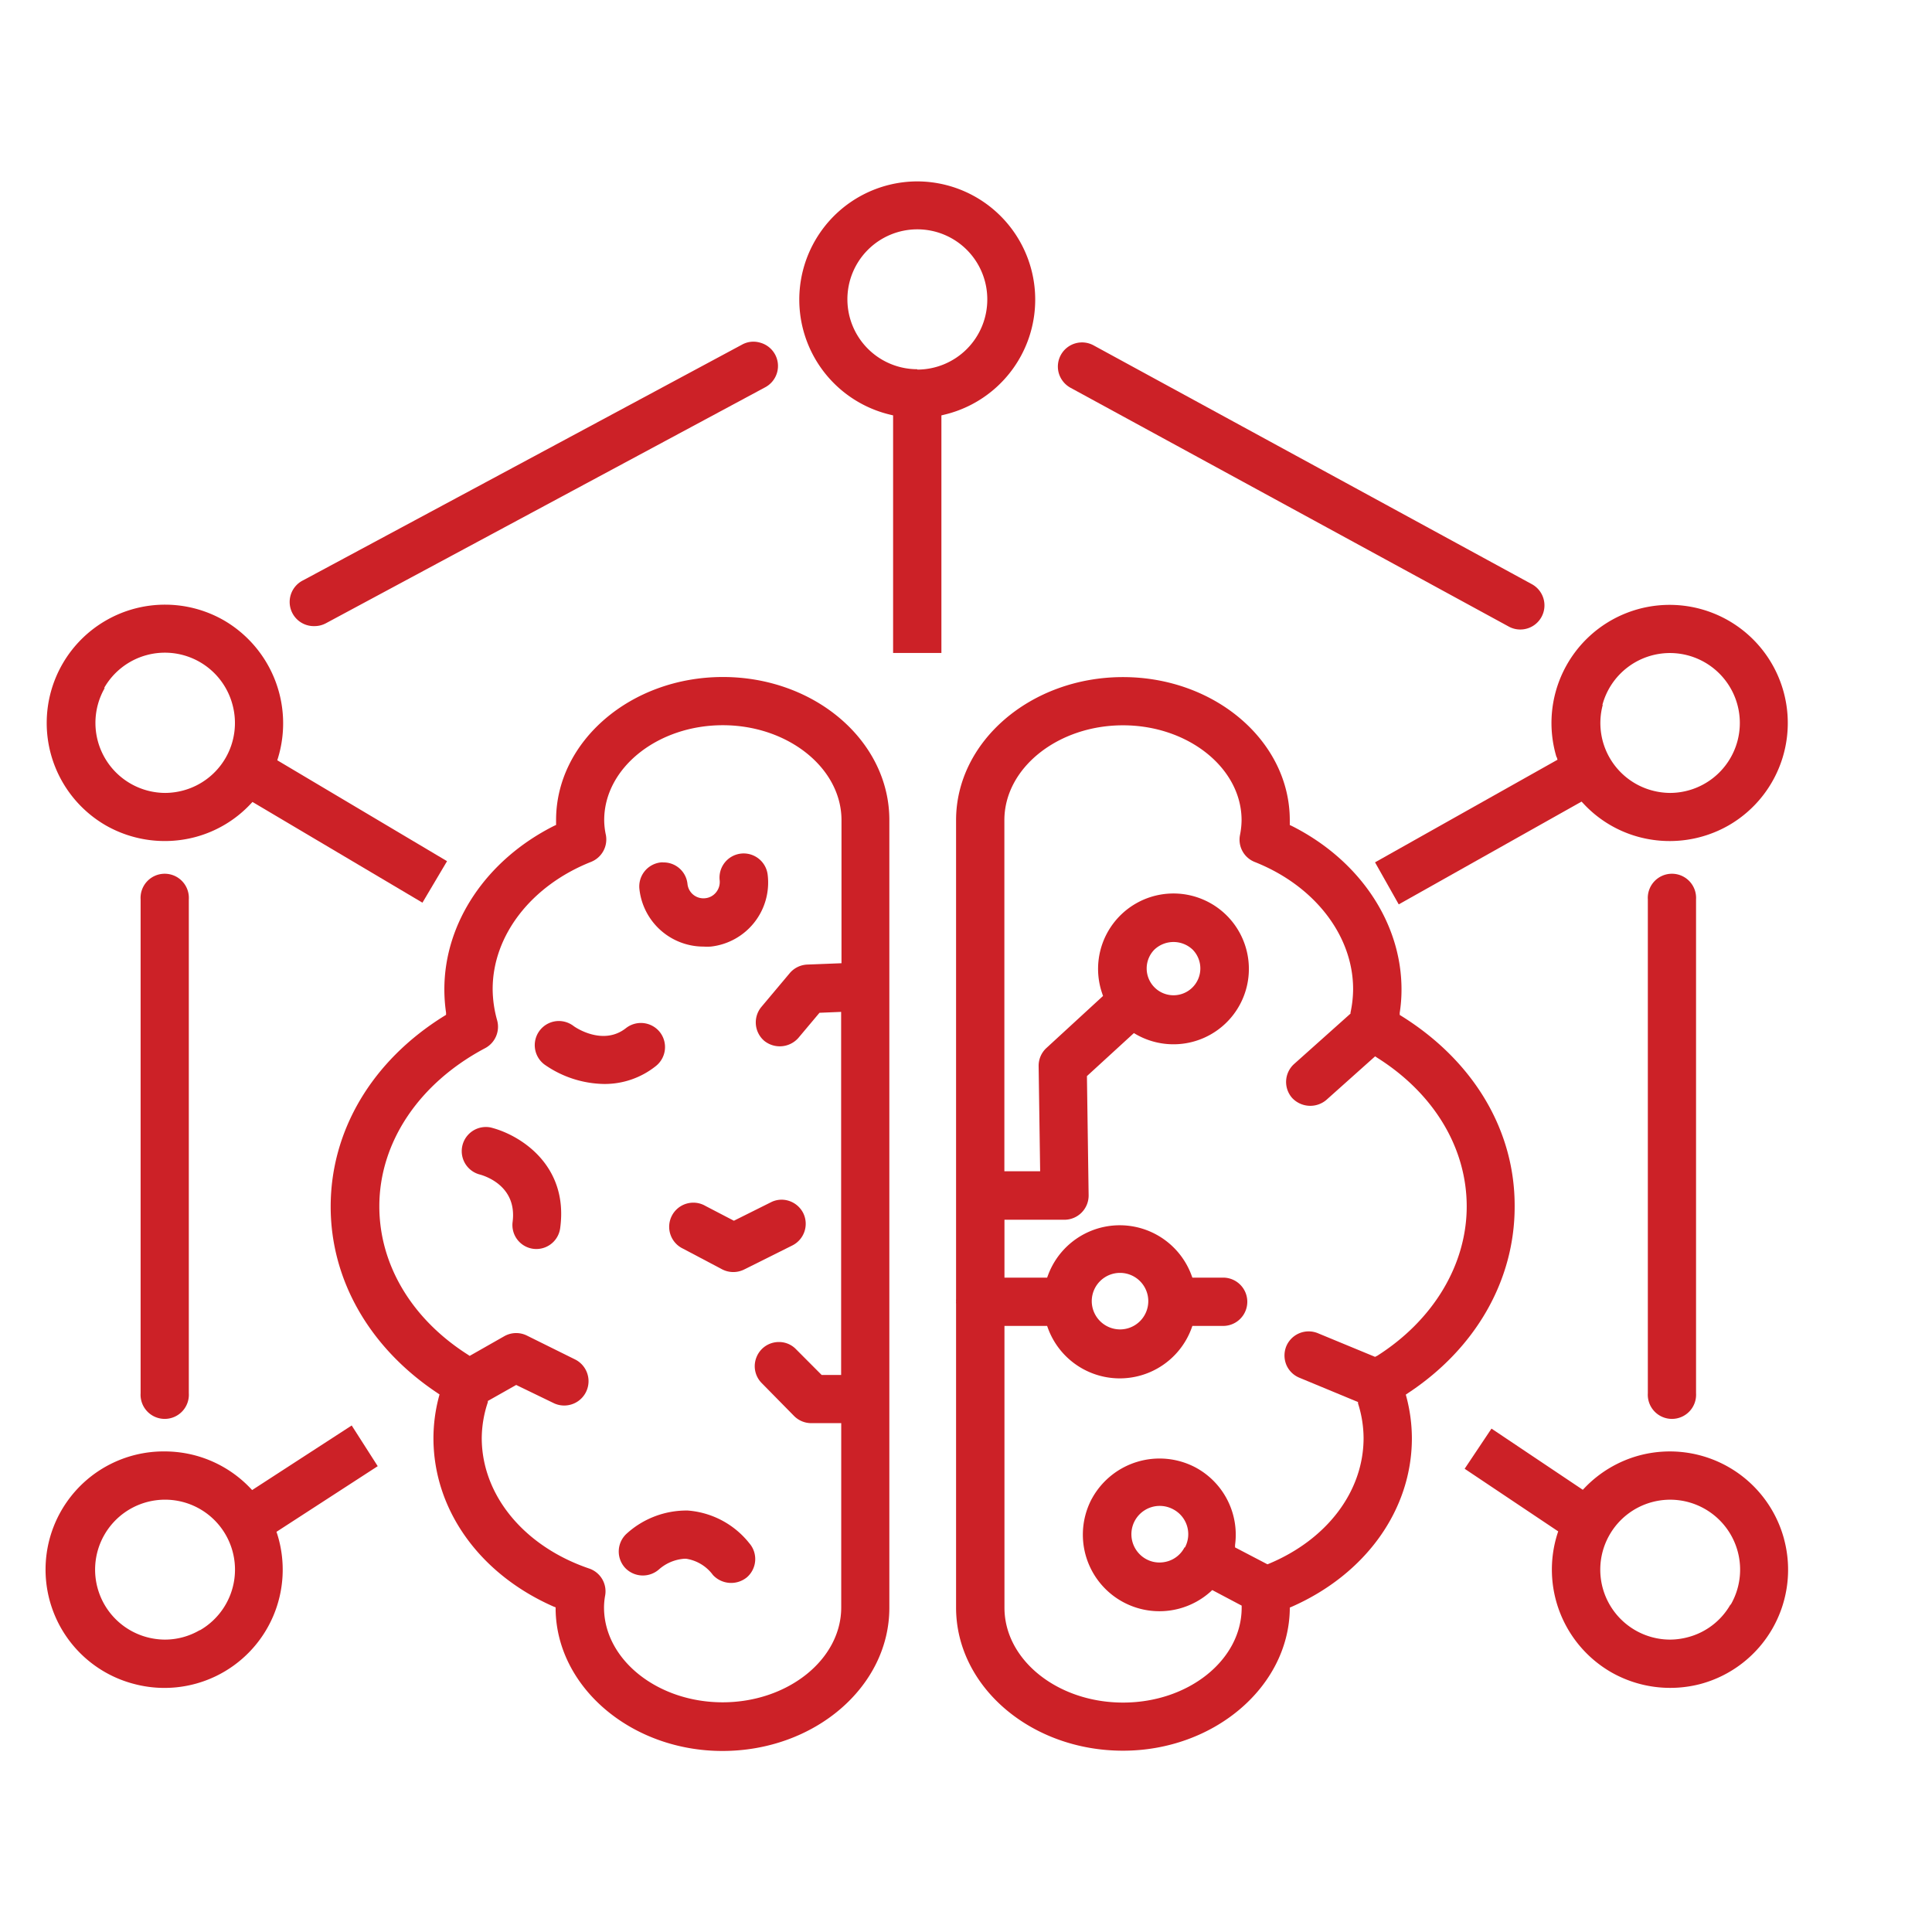
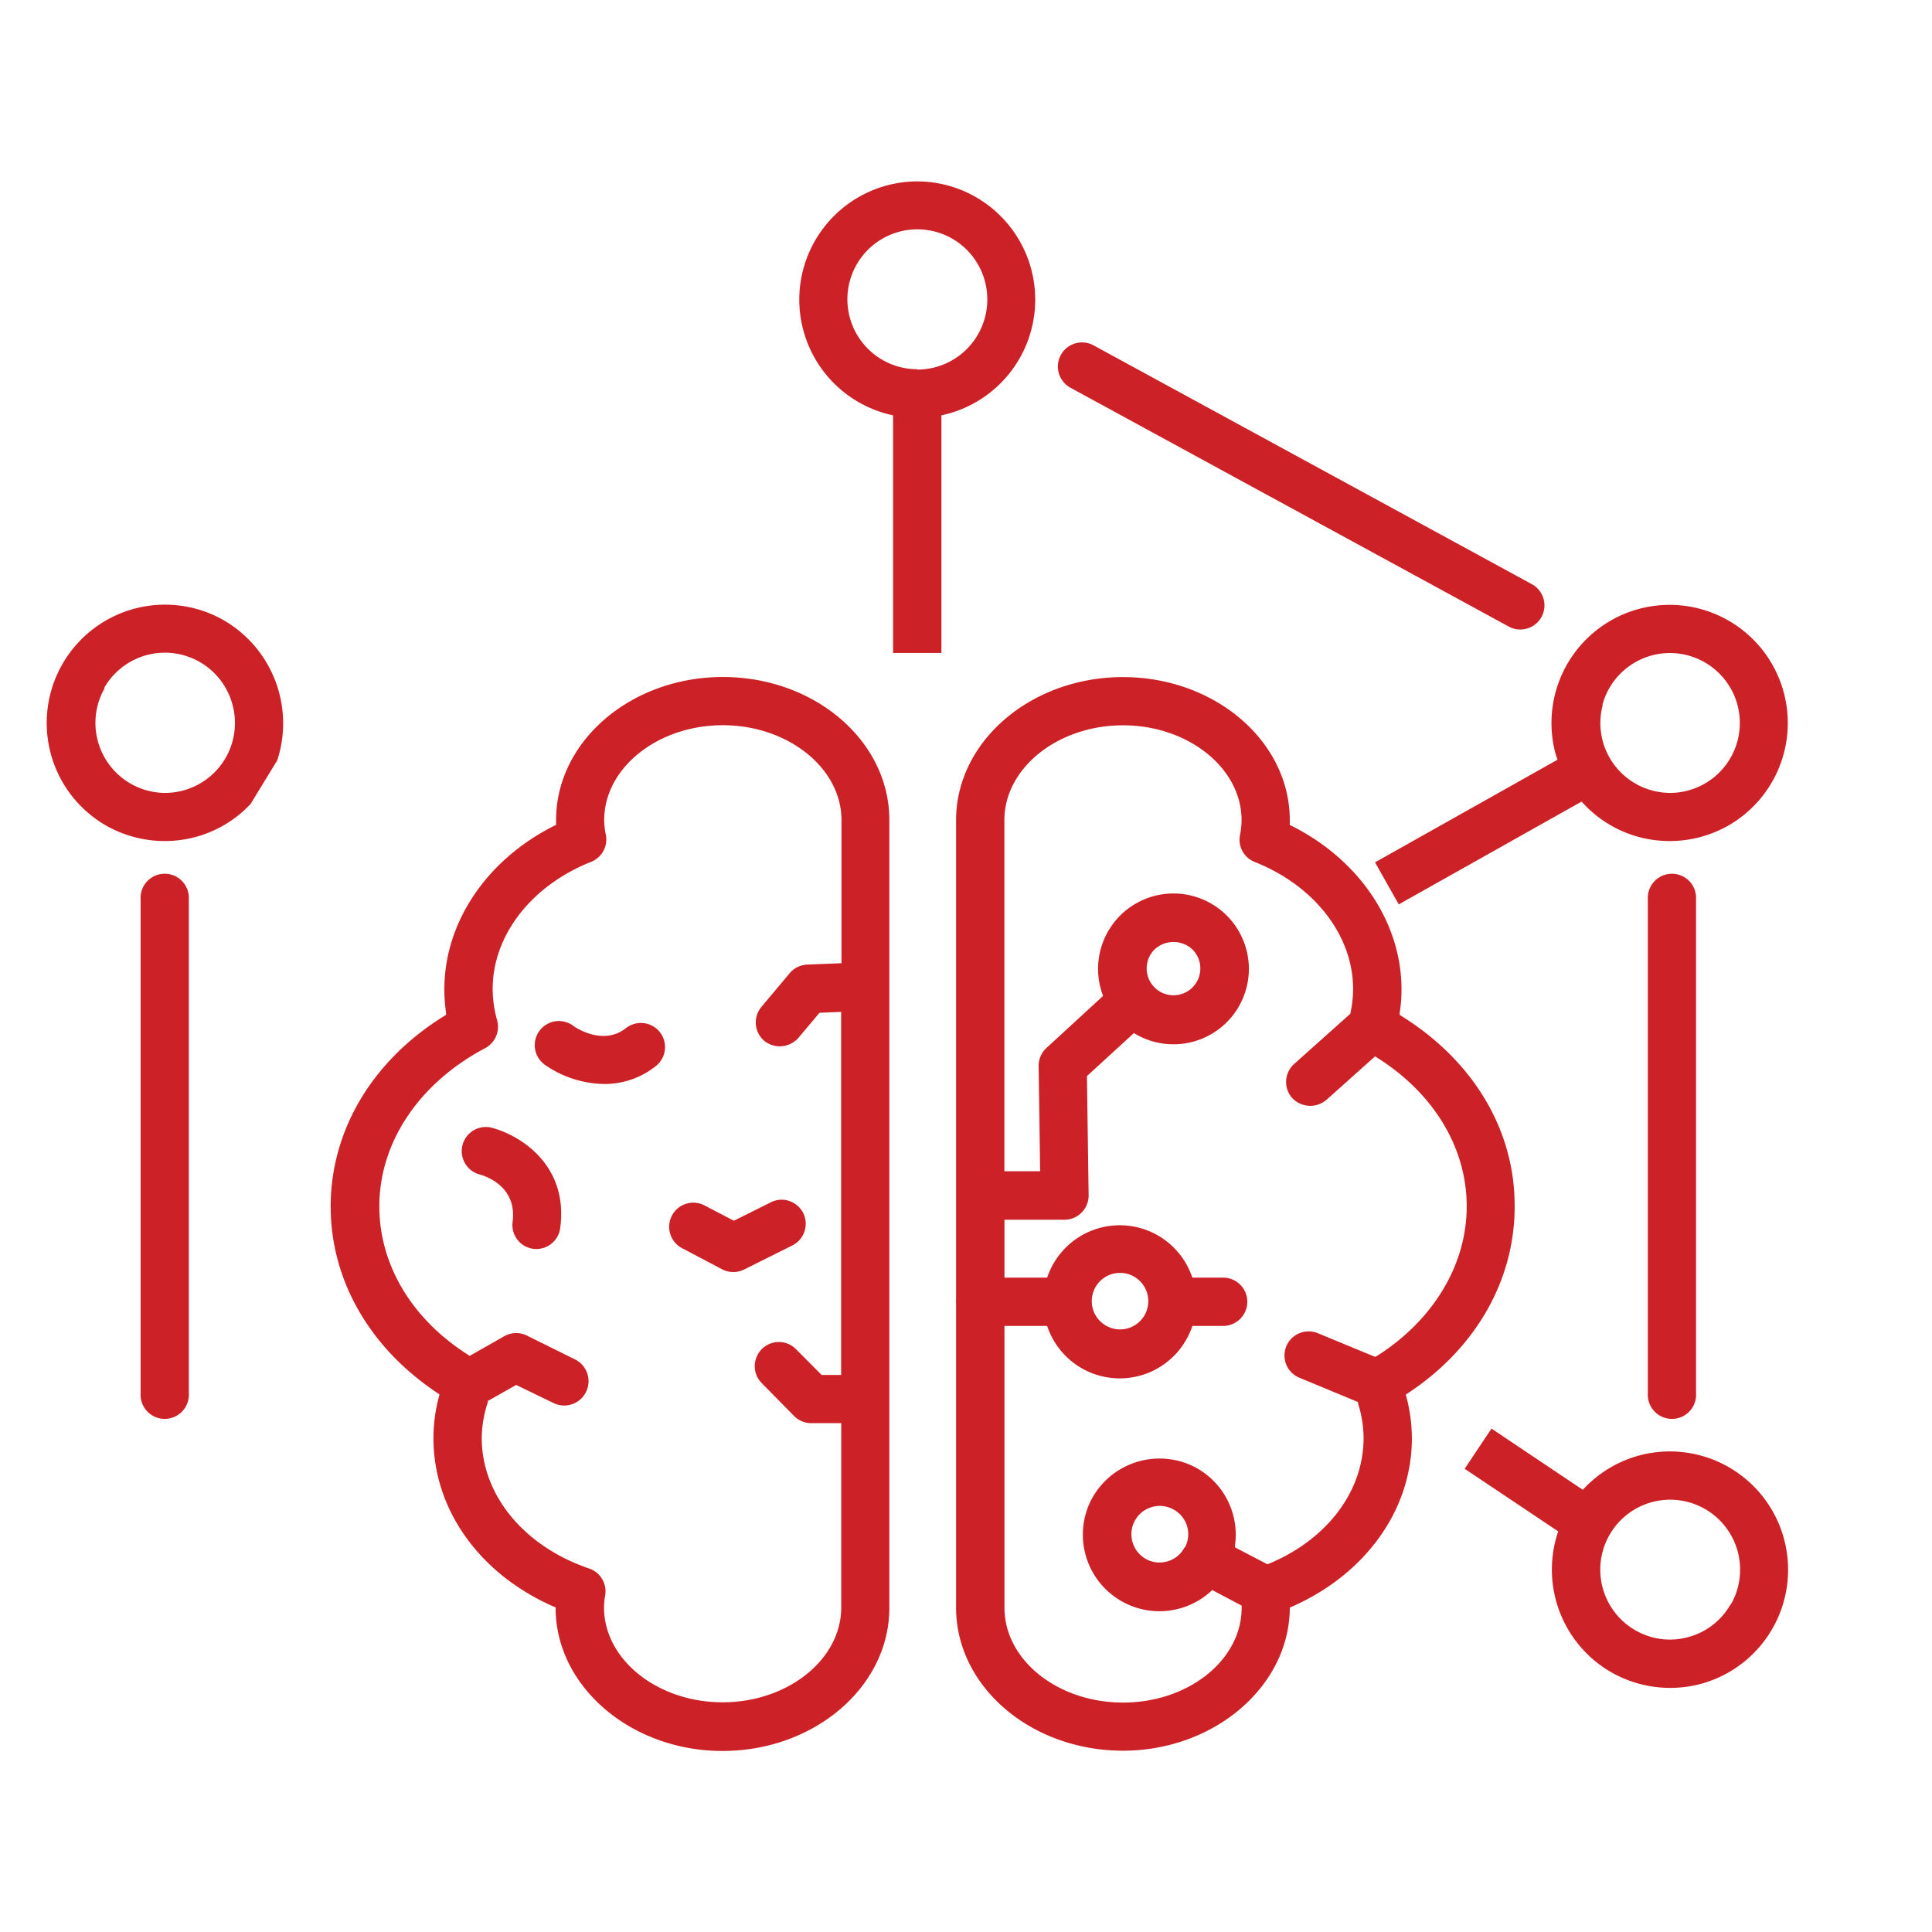
<svg xmlns="http://www.w3.org/2000/svg" id="Layer_3" data-name="Layer 3" viewBox="0 0 216 216">
  <title>Icon1_</title>
  <path d="M80.82,75.69c-10.28,0-18.65,7.18-18.65,16v.54l-.22.1c-7.57,3.81-12.27,10.81-12.27,18.28a17.93,17.93,0,0,0,.19,2.61l0,.24-.21.13c-8.06,5-12.69,12.8-12.69,21.31,0,8.21,4.35,15.8,11.95,20.85l.22.15-.07.26a18.15,18.15,0,0,0-.61,4.62c0,8,5.15,15.2,13.44,18.84l.22.09V180c.16,8.69,8.52,15.76,18.65,15.76,10.29,0,18.66-7.18,18.66-16v-88C99.48,82.87,91.11,75.69,80.82,75.69Zm13.26,32-3.82.15a2.71,2.71,0,0,0-2,1l-3.14,3.74a2.71,2.71,0,0,0,.34,3.8,2.77,2.77,0,0,0,3.8-.34l2.36-2.81,2.42-.1v40.59H91.86L89,150.85a2.63,2.63,0,0,0-1.91-.81,2.69,2.69,0,0,0-1.9.77,2.75,2.75,0,0,0-.81,1.91,2.68,2.68,0,0,0,.78,1.91l3.61,3.67a2.71,2.71,0,0,0,1.93.81h3.35v20.6c0,5.85-6,10.61-13.26,10.61s-13.26-4.76-13.26-10.61a7.65,7.65,0,0,1,.13-1.35,2.69,2.69,0,0,0-1.8-3c-7.28-2.48-12-8.21-12-14.59a12.86,12.86,0,0,1,.68-4l0-.14,3.17-1.79,4.13,2A2.69,2.69,0,1,0,64.32,152l-5.41-2.68a2.7,2.7,0,0,0-2.53.07l-3.87,2.2-.19-.13c-6.3-4-9.91-10.08-9.91-16.59,0-7.15,4.43-13.77,11.84-17.69a2.71,2.71,0,0,0,1.33-3.11,13.13,13.13,0,0,1-.5-3.49c0-6,4.32-11.57,11-14.22a2.7,2.7,0,0,0,1.66-3,8,8,0,0,1-.19-1.67c0-5.85,6-10.61,13.26-10.61S94.08,85.85,94.08,91.7Z" fill="#cc2127" />
  <path d="M54.84,126.05a2.7,2.7,0,0,0-1.28,5.24c.44.11,4.29,1.18,3.75,5.33a2.68,2.68,0,0,0,2.32,3,2.69,2.69,0,0,0,3-2.32C63.6,130.16,58,126.82,54.84,126.05Z" fill="#cc2127" />
  <path d="M73.78,115.4a2.71,2.71,0,0,0-3.79-.46c-2.52,2-5.59,0-5.93-.28a2.73,2.73,0,0,0-1.58-.51,2.7,2.7,0,0,0-1.6,4.87,11.9,11.9,0,0,0,6.68,2.17,9.17,9.17,0,0,0,5.76-2,2.71,2.71,0,0,0,.46-3.79Z" fill="#cc2127" />
-   <path d="M76.9,168.88A9.94,9.94,0,0,0,70,171.52a2.7,2.7,0,0,0-.1,3.78,2.73,2.73,0,0,0,3.81.13,4.8,4.8,0,0,1,2.8-1.16h.2a4.59,4.59,0,0,1,3,1.82,2.78,2.78,0,0,0,3.8.25,2.7,2.7,0,0,0,.26-3.81A9.72,9.72,0,0,0,76.9,168.88Z" fill="#cc2127" />
-   <path d="M84.82,96a2.7,2.7,0,0,0-4.36,2.42,1.83,1.83,0,0,1-.39,1.33,1.77,1.77,0,0,1-1.21.67,1.79,1.79,0,0,1-2-1.61,2.68,2.68,0,0,0-2.69-2.39,1.51,1.51,0,0,0-.3,0,2.7,2.7,0,0,0-2.38,3,7.21,7.21,0,0,0,7.16,6.41,7.34,7.34,0,0,0,.81,0,7.2,7.2,0,0,0,6.37-8A2.69,2.69,0,0,0,84.82,96Z" fill="#cc2127" />
  <path d="M78.88,134.83a2.7,2.7,0,1,0-2.52,4.77l4.39,2.32a2.72,2.72,0,0,0,2.47,0l5.37-2.68a2.71,2.71,0,0,0,1.21-3.62,2.73,2.73,0,0,0-1.56-1.35,2.63,2.63,0,0,0-2.06.15l-4.13,2.06Z" fill="#cc2127" />
  <path d="M156.7,113.6l-.21-.13,0-.24a16.66,16.66,0,0,0,.2-2.61c0-7.47-4.7-14.47-12.27-18.28l-.22-.1V91.7c0-8.83-8.37-16-18.65-16s-18.66,7.18-18.66,16v53.56a1.29,1.29,0,0,0,0,.25.9.9,0,0,0,0,.22v34c0,8.83,8.37,16,18.66,16,10.11,0,18.47-7.07,18.65-15.76v-.24l.21-.09c8.29-3.65,13.44-10.86,13.44-18.84a18.21,18.21,0,0,0-.61-4.62l-.07-.26.22-.15c7.6-5,11.95-12.64,11.95-20.85C169.39,126.4,164.77,118.64,156.7,113.6Zm-2.79,38-.17.1-6.41-2.65a2.71,2.71,0,0,0-3.52,1.46,2.75,2.75,0,0,0,0,2.07,2.69,2.69,0,0,0,1.46,1.45l6.56,2.72,0,.16a12.86,12.86,0,0,1,.62,3.86c0,5.94-4.05,11.33-10.59,14.06l-.16.06L138.08,173l0-.26a8.54,8.54,0,0,0-4.48-8.71,8.62,8.62,0,0,0-11.43,3.35l-.13.23a8.56,8.56,0,0,0,13.3,10.34l.19-.18,3.29,1.74v.23c0,5.85-5.95,10.61-13.26,10.61s-13.26-4.76-13.26-10.61v-31.5h4.77l.09.25a8.55,8.55,0,0,0,16.06,0l.09-.25h3.44a2.7,2.7,0,0,0,0-5.4h-3.44l-.09-.24a8.55,8.55,0,0,0-16.06,0l-.09.24h-4.77v-6.47l6.71,0a2.71,2.71,0,0,0,2.7-2.74l-.19-13.32,5.25-4.81.24.14a8.43,8.43,0,1,0-3.77-4.53l.08.24L117,117.16a2.7,2.7,0,0,0-.88,2l.17,11.79-4,0V91.7c0-5.85,6-10.61,13.26-10.61s13.26,4.76,13.26,10.61a8.91,8.91,0,0,1-.18,1.67,2.68,2.68,0,0,0,1.65,3c6.69,2.65,11,8.23,11,14.22a12.72,12.72,0,0,1-.29,2.61l0,.12-6.3,5.63a2.7,2.7,0,0,0-.22,3.81,2.78,2.78,0,0,0,3.81.22l5.46-4.88.24.16c6.35,4,10,10.09,10,16.62S160.23,147.63,153.91,151.62ZM132.43,173a3.11,3.11,0,0,1-1.86,1.55,3.33,3.33,0,0,1-.93.14,3.09,3.09,0,0,1-1.48-.37,3.16,3.16,0,1,1,3-5.58,3.14,3.14,0,0,1,1.32,4.26Zm-10.37-27.53a3.16,3.16,0,1,1,3.16,3.16A3.17,3.17,0,0,1,122.06,145.51Zm7-39.3a3.11,3.11,0,0,1,4.28,0,3,3,0,1,1-4.28,0Z" fill="#cc2127" />
  <path d="M15.72,155.77a2.7,2.7,0,1,0,5.39,0V100.55a2.7,2.7,0,1,0-5.39,0Z" fill="#cc2127" />
  <path d="M102.56,20.28a13.22,13.22,0,0,0-3,26.09l.29.07V73h5.4V46.44l.29-.07a13.22,13.22,0,0,0-3-26.09Zm0,21a7.82,7.82,0,1,1,7.82-7.82A7.83,7.83,0,0,1,102.56,41.32Z" fill="#cc2127" />
-   <path d="M11.81,92.27a13.3,13.3,0,0,0,10,1.32,13.11,13.11,0,0,0,6.21-3.71l.21-.22,19,11.26,2.75-4.64L31,85l.09-.29a13.32,13.32,0,0,0-6-15.32A13.21,13.21,0,1,0,11.81,92.27Zm-.17-15.35A7.82,7.82,0,0,1,26,78.81a7.81,7.81,0,0,1-5.53,9.57,7.89,7.89,0,0,1-2,.27,7.83,7.83,0,0,1-6.76-11.73Z" fill="#cc2127" />
+   <path d="M11.81,92.27a13.3,13.3,0,0,0,10,1.32,13.11,13.11,0,0,0,6.21-3.71L31,85l.09-.29a13.32,13.32,0,0,0-6-15.32A13.21,13.21,0,1,0,11.81,92.27Zm-.17-15.35A7.82,7.82,0,0,1,26,78.81a7.81,7.81,0,0,1-5.53,9.57,7.89,7.89,0,0,1-2,.27,7.83,7.83,0,0,1-6.76-11.73Z" fill="#cc2127" />
  <path d="M174.05,84.65l.08.29-20.4,11.47,2.65,4.7,20.44-11.49.2.21a13.07,13.07,0,0,0,6.26,3.76,13.28,13.28,0,0,0,10-1.32,13.21,13.21,0,1,0-19.26-7.62Zm5.1-5.84a7.82,7.82,0,0,1,7.54-5.8,7.82,7.82,0,0,1,7.56,9.84,7.82,7.82,0,0,1-7.53,5.8,7.94,7.94,0,0,1-2-.27,7.81,7.81,0,0,1-5.53-9.57Z" fill="#cc2127" />
  <path d="M199.46,172.07a13.22,13.22,0,0,0-16.18-9.35,13.25,13.25,0,0,0-6.1,3.61l-.22.23-10.21-6.84-3,4.49,10.46,7-.09.27a13.25,13.25,0,0,0,6,15.47,13.32,13.32,0,0,0,10,1.32,13.22,13.22,0,0,0,9.34-16.19Zm-6,7.33a7.72,7.72,0,0,1-4.75,3.64,7.89,7.89,0,0,1-2,.27,7.82,7.82,0,0,1-6.75-11.73,7.81,7.81,0,0,1,10.68-2.86,7.82,7.82,0,0,1,2.86,10.68Z" fill="#cc2127" />
-   <path d="M39.32,159.37l-11.13,7.22-.22-.23a13.24,13.24,0,0,0-6.14-3.64,13.43,13.43,0,0,0-3.44-.45,13.21,13.21,0,0,0-3.39,26,13.22,13.22,0,0,0,16-16.74l-.09-.27,11.32-7.34Zm-17,22.89a7.73,7.73,0,0,1-3.89,1.05,7.89,7.89,0,0,1-2-.27,7.82,7.82,0,1,1,5.93-.78Z" fill="#cc2127" />
  <path d="M184.23,155.77a2.7,2.7,0,1,0,5.39,0V100.55a2.7,2.7,0,1,0-5.39,0Z" fill="#cc2127" />
  <path d="M119.68,43.35l49,26.7a2.66,2.66,0,0,0,1.29.33,2.7,2.7,0,0,0,2.37-1.4,2.7,2.7,0,0,0-1.08-3.67l-49-26.7a2.7,2.7,0,0,0-3.88,3.13A2.74,2.74,0,0,0,119.68,43.35Z" fill="#cc2127" />
-   <path d="M35.17,70a2.69,2.69,0,0,0,1.27-.32L85.51,43.32a2.7,2.7,0,0,0-.49-5,2.71,2.71,0,0,0-.79-.12,2.62,2.62,0,0,0-1.27.33L33.89,64.88A2.7,2.7,0,0,0,35.17,70Z" fill="#cc2127" />
  <rect width="216" height="216" fill="none" />
</svg>